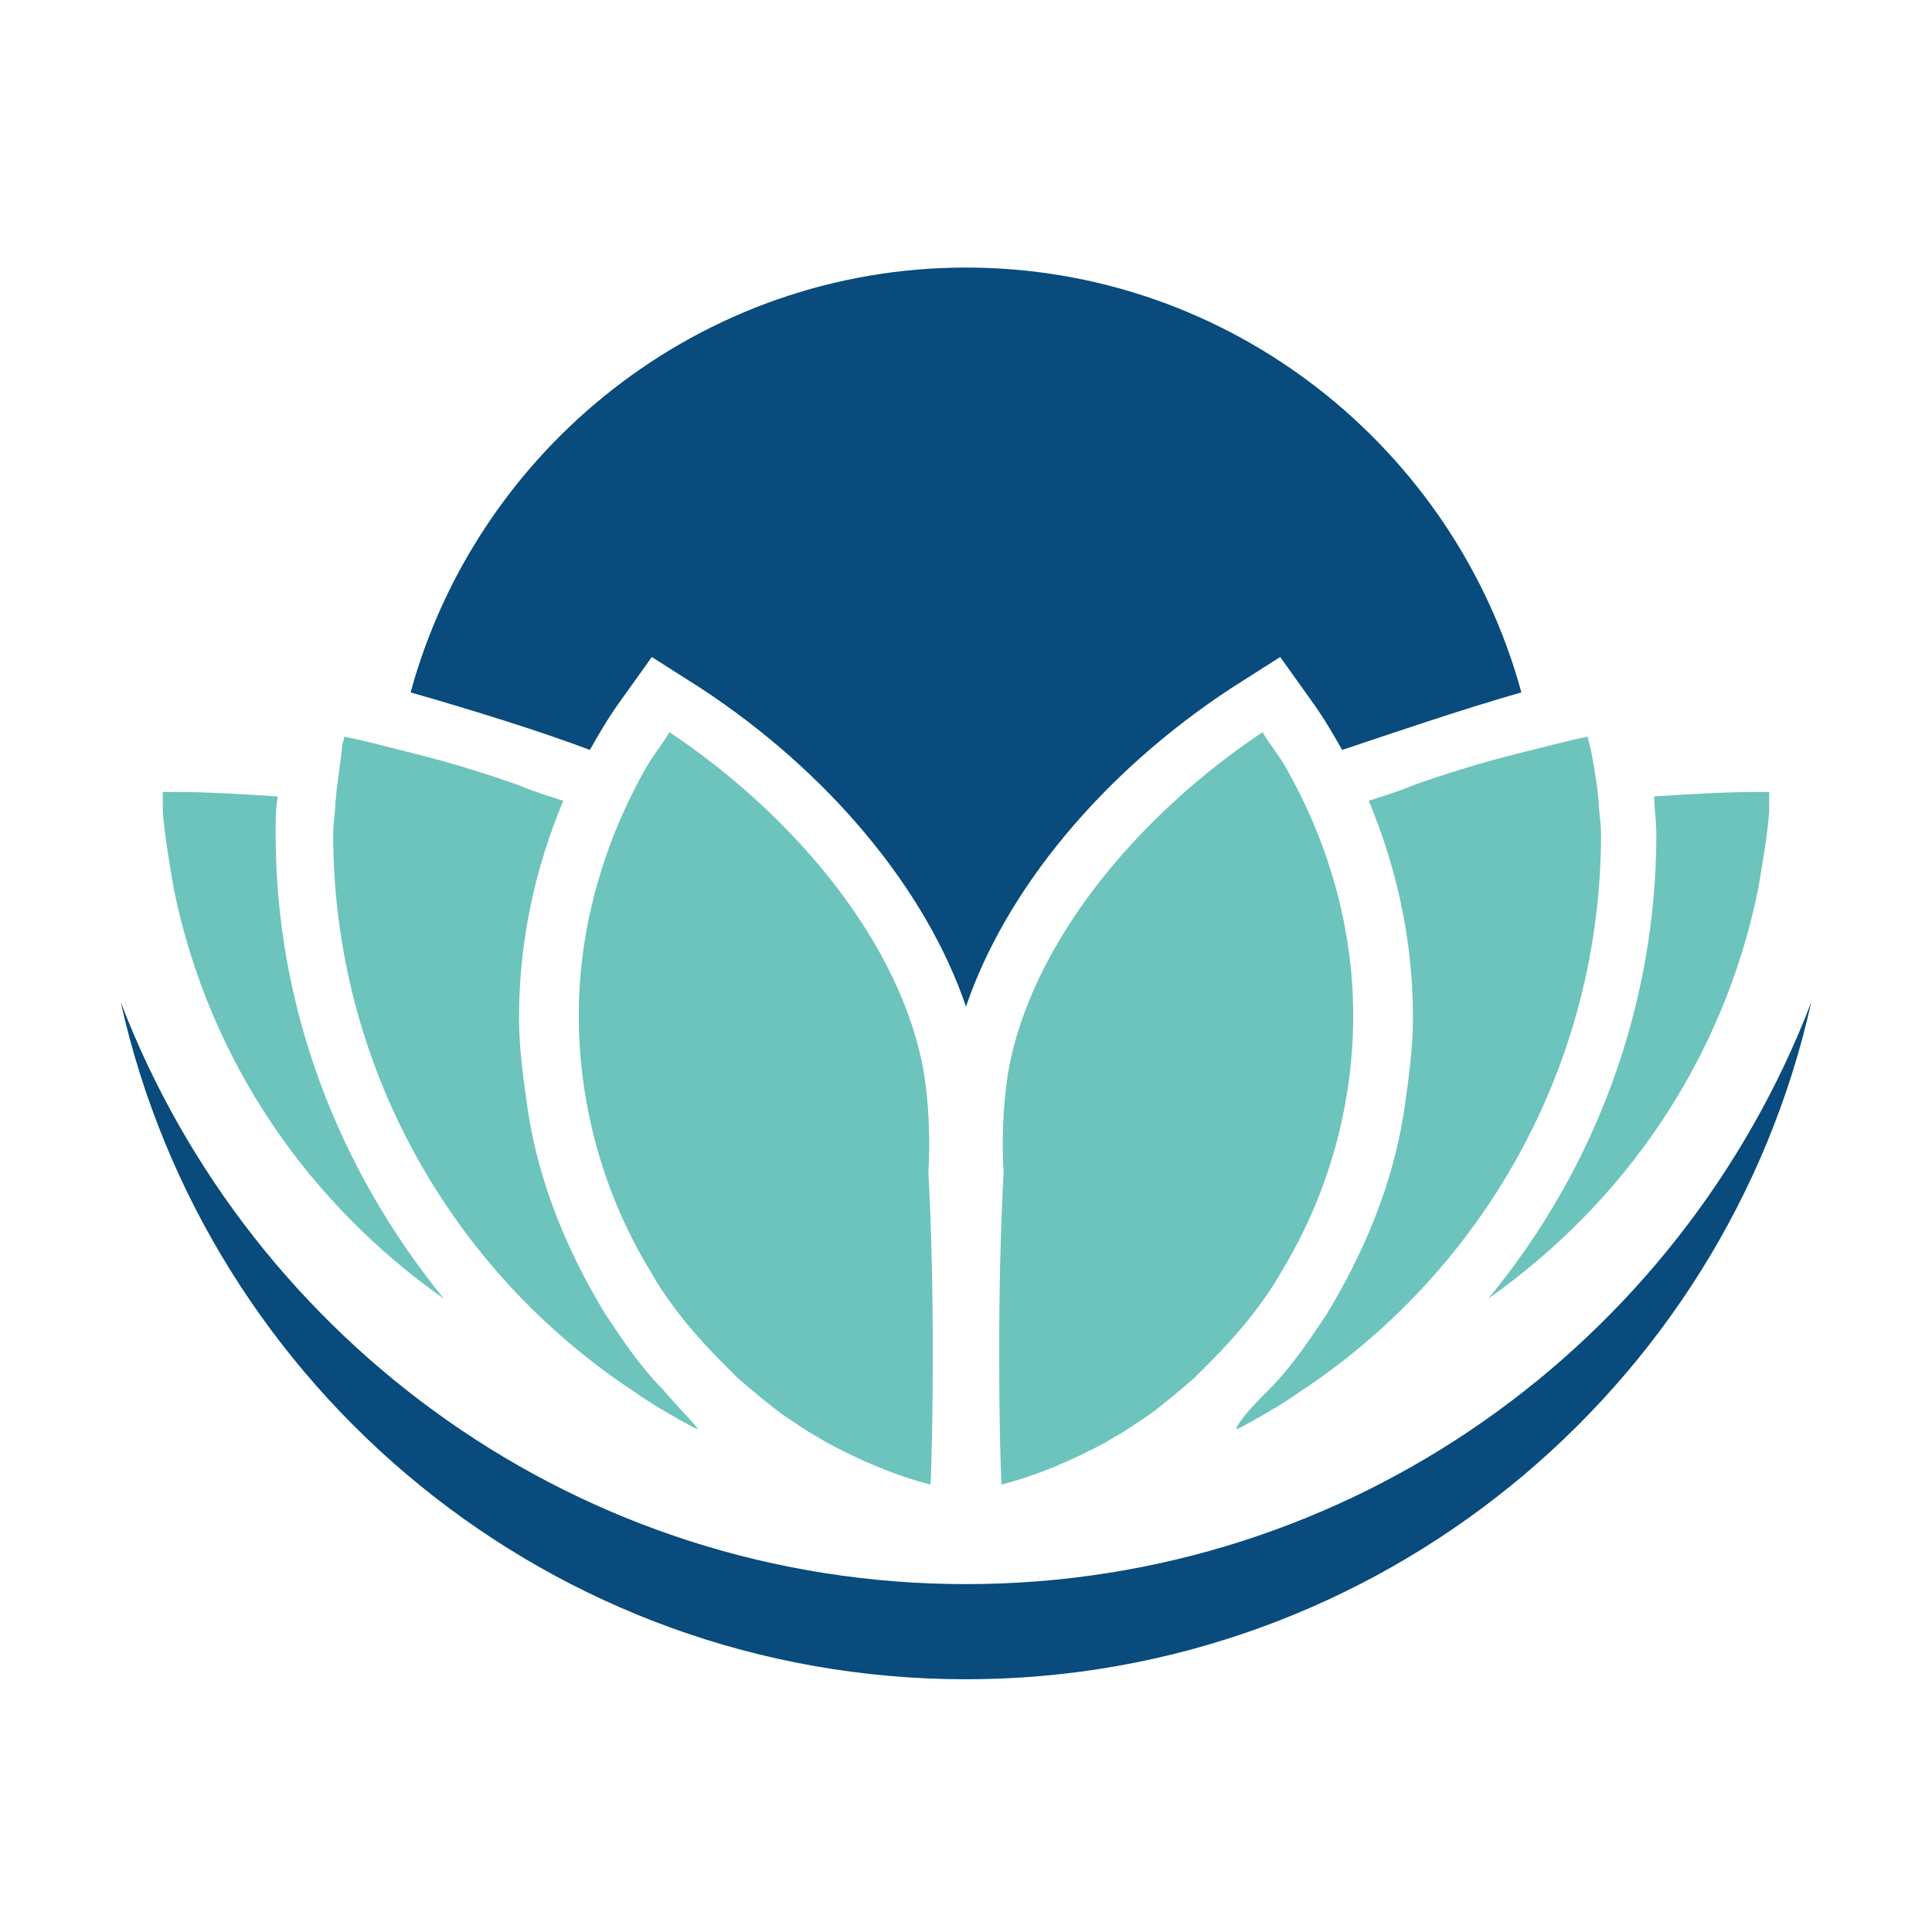
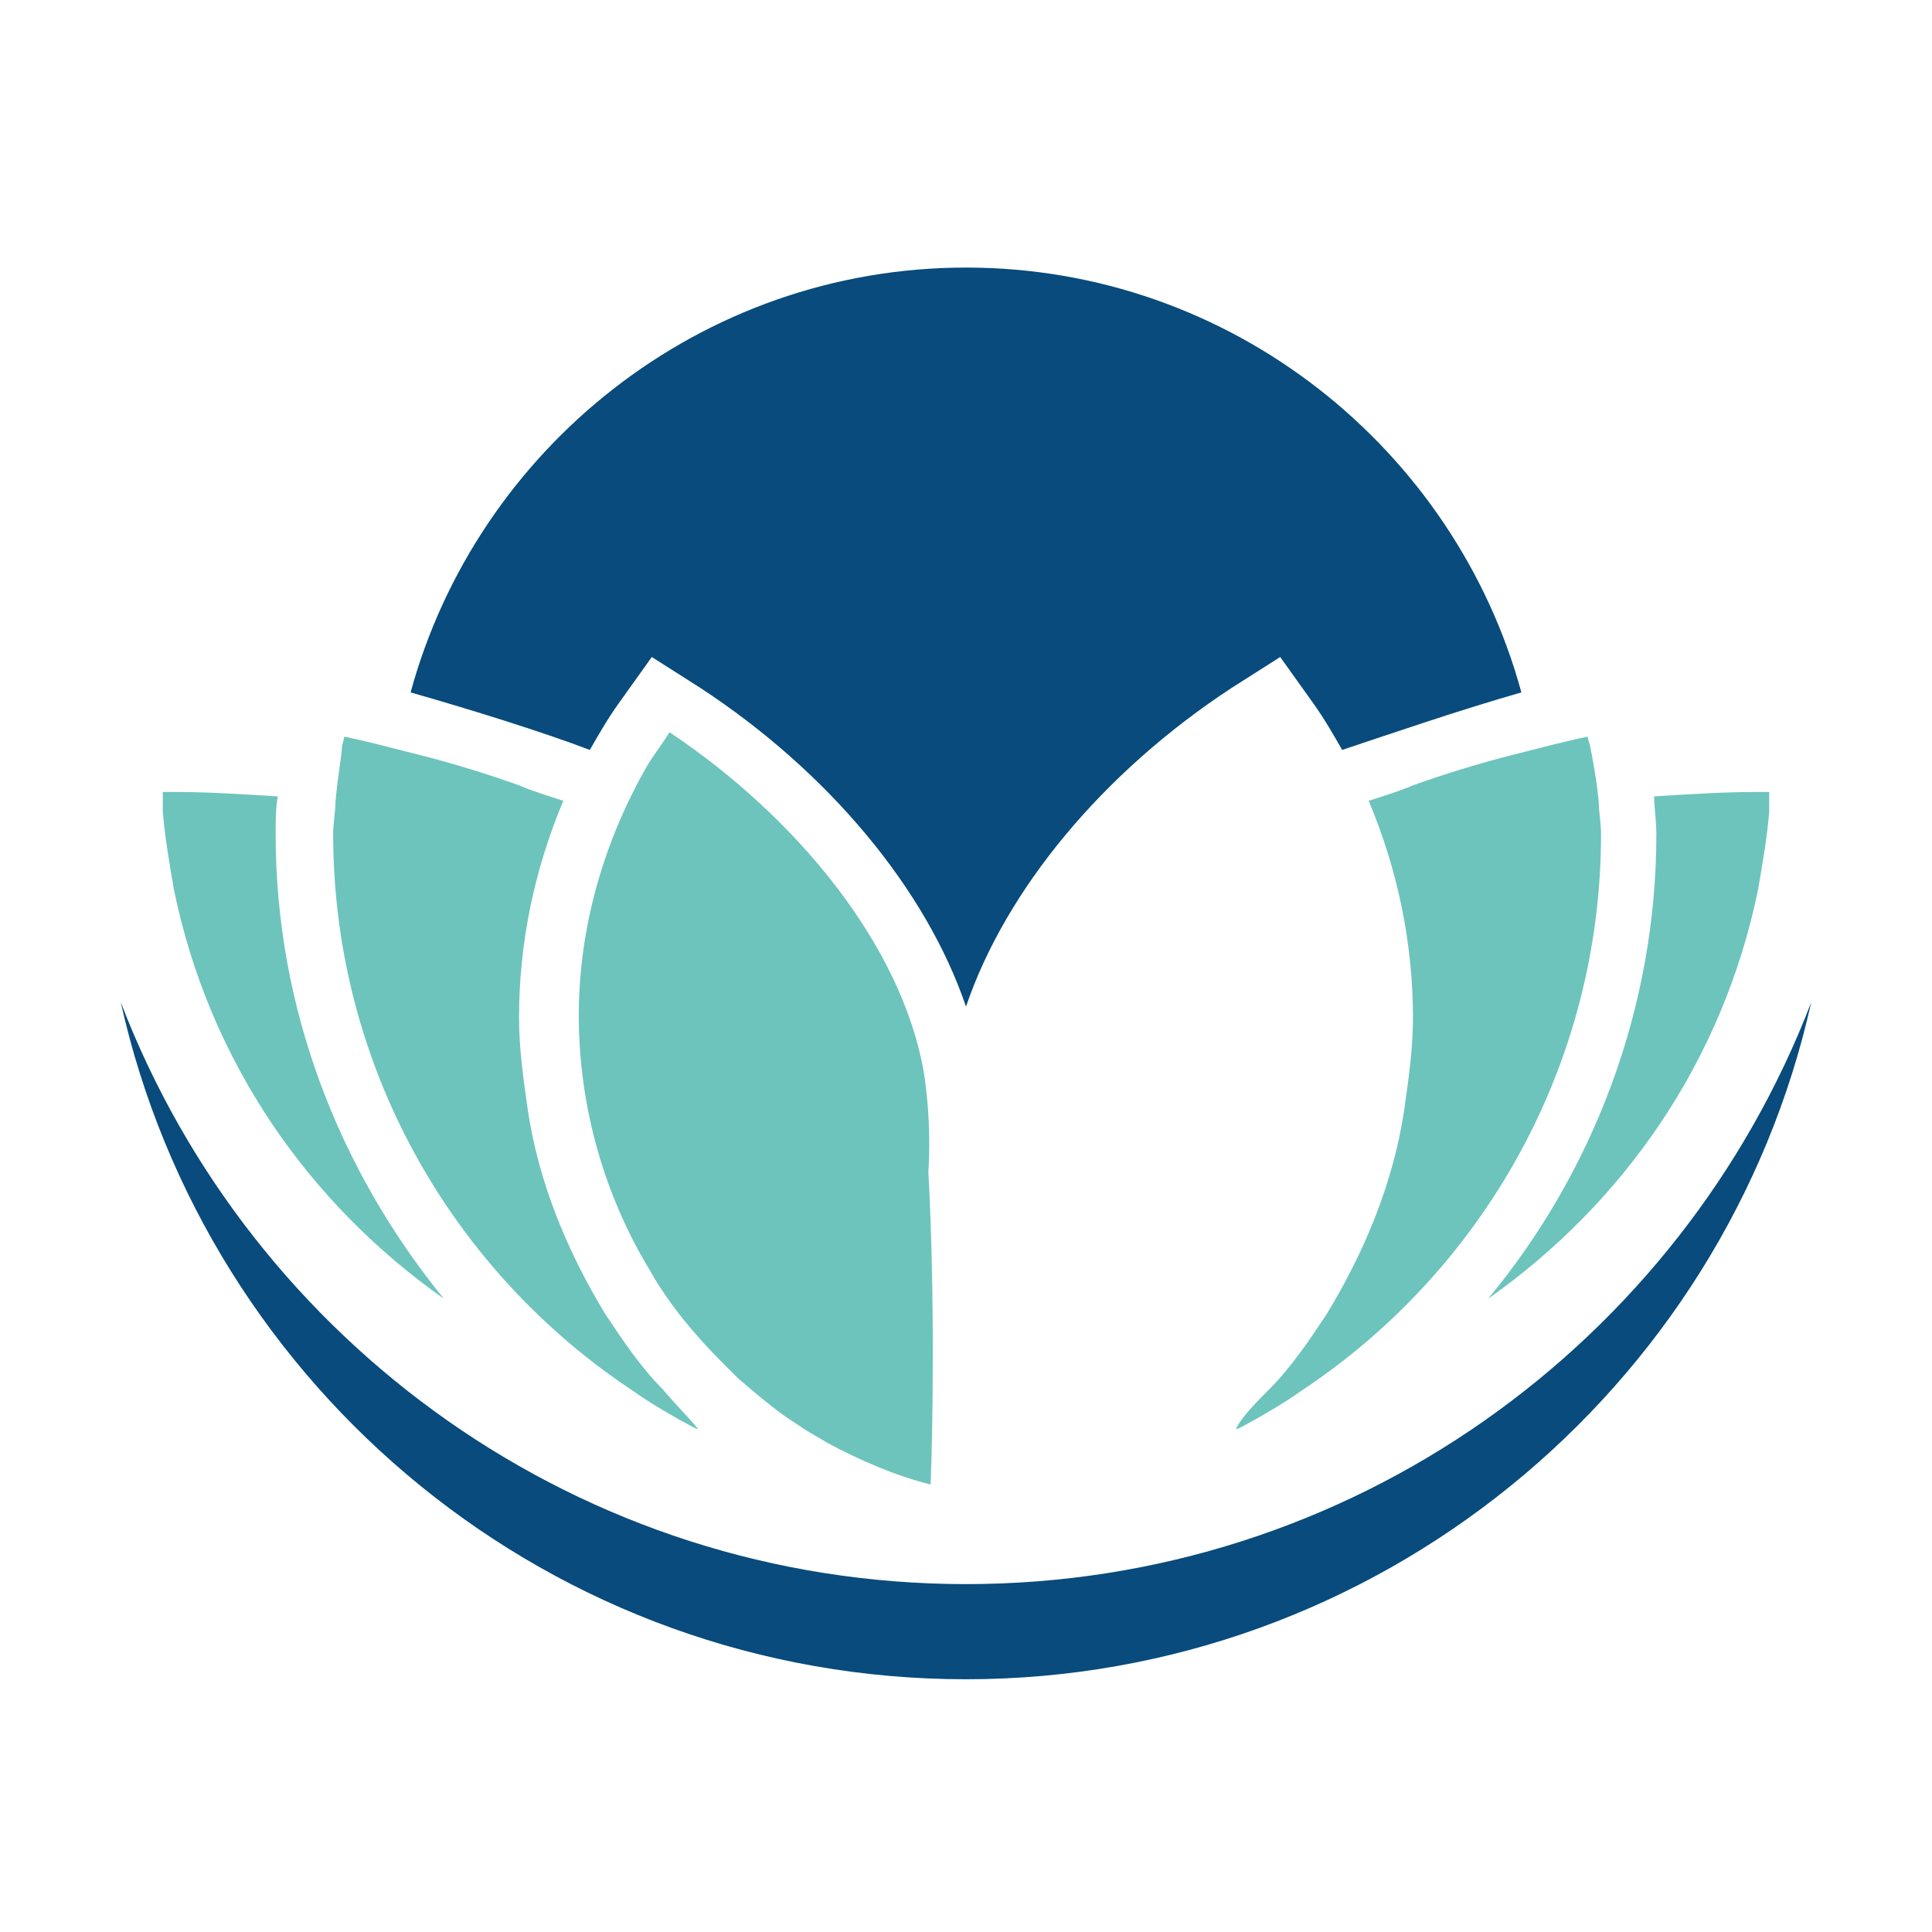
<svg xmlns="http://www.w3.org/2000/svg" id="Layer_1" version="1.1" viewBox="0 0 400 400">
  <defs>
    <style>
      .st0 {
        fill: #6dc4bc;
      }

      .st1 {
        fill: #084b7c;
      }
    </style>
  </defs>
  <path class="st0" d="M137.238,287.66c-4.581-4.581-8.246-10.079-11.911-15.576-7.788-12.827-13.743-27.029-16.034-42.147-.916-6.414-1.832-12.827-1.832-19.241,0-15.576,3.207-30.694,9.162-44.895-2.749-.916-5.955-1.832-9.162-3.207-6.414-2.291-13.743-4.581-21.073-6.414-5.497-1.374-10.537-2.749-15.118-3.665,0,0,0,.458-.458,1.832,0,1.832-.916,6.414-1.374,11.911,0,1.832-.458,4.123-.458,6.414,0,48.102,24.738,90.707,62.304,115.445,3.207,2.291,6.414,4.123,9.62,5.955.916.458,3.207,1.832,3.665,1.832-1.832-2.291-5.497-5.956-7.33-8.246" />
  <path class="st0" d="M57.526,164.885c-7.33-.458-14.66-.916-21.073-.916h-2.749v4.123c.458,5.497,1.374,10.537,2.291,16.034,7.33,35.733,27.945,65.052,55.89,84.751-21.99-27.029-34.817-60.471-34.817-96.204,0-2.749,0-5.497.458-7.788" />
  <path class="st0" d="M191.296,222.15c-4.581-26.571-26.571-53.141-52.683-70.55-1.374,2.291-3.207,4.581-4.581,6.872-8.704,15.118-14.202,32.984-14.202,51.767,0,19.241,5.497,37.565,14.66,52.683,4.123,7.33,9.62,13.743,15.118,19.241l3.207,3.207c3.207,2.749,6.414,5.497,9.62,7.788h0c1.374.916,2.749,1.832,4.123,2.749,1.374.916,3.207,1.832,4.581,2.749,6.872,3.665,14.202,6.872,21.531,8.704.458-10.537.916-39.856-.458-64.594.458-7.33,0-14.66-.916-20.615" />
  <path class="st0" d="M262.762,287.66c4.581-4.581,8.246-10.079,11.911-15.576,7.788-12.827,13.743-27.029,16.034-42.147.916-6.414,1.832-12.827,1.832-19.241,0-15.576-3.207-30.694-9.162-44.895,2.749-.916,5.955-1.832,9.162-3.207,6.414-2.291,13.743-4.581,21.073-6.414,5.497-1.374,10.537-2.749,15.118-3.665,0,0,0,.458.458,1.832.458,2.291,1.374,6.872,1.832,11.911,0,1.832.458,4.123.458,6.414,0,48.102-24.738,90.707-62.304,115.445-3.207,2.291-6.414,4.123-9.62,5.955-.916.458-3.207,1.832-3.665,1.832.916-2.291,4.581-5.955,6.872-8.246" />
  <path class="st0" d="M342.474,164.885c7.33-.458,14.66-.916,21.073-.916h2.749v4.123c-.458,5.497-1.374,10.537-2.291,16.034-7.33,35.733-27.945,65.052-55.89,84.751,21.99-26.571,34.817-60.471,34.817-96.204,0-2.749-.458-5.497-.458-7.788" />
-   <path class="st0" d="M208.704,222.15c4.581-26.571,26.571-53.141,52.683-70.55,1.374,2.291,3.207,4.581,4.581,6.872,8.704,15.118,14.202,32.984,14.202,51.767,0,19.241-5.497,37.565-14.66,52.683-4.123,7.33-9.62,13.743-15.118,19.241l-3.207,3.207c-3.207,2.749-6.414,5.497-9.62,7.788h0c-1.374.916-2.749,1.832-4.123,2.749-1.374.916-3.207,1.832-4.581,2.749-6.872,3.665-14.202,6.872-21.531,8.704-.458-10.537-.916-39.856.458-64.594-.458-7.33 0-14.66.916-20.615" />
  <path class="st1" d="M200,327.974c-79.712,0-147.971-49.935-175-120.484,17.866,80.17,89.332,140.183,175,140.183,85.209,0,157.133-60.013,175-140.183-27.029,70.55-95.288,120.484-175,120.484" />
  <path class="st1" d="M122.12,155.265c1.832-3.207,3.665-6.414,5.955-9.62l6.872-9.62,10.079,6.414c26.571,17.408,46.728,41.688,54.974,65.969,8.246-24.28,28.403-48.56,54.974-65.969l10.079-6.414,6.872,9.62c2.291,3.207,4.123,6.414,5.955,9.62,9.62-3.207,24.28-8.246,37.107-11.911-13.743-50.393-60.013-87.958-114.987-87.958s-101.243,37.565-114.987,87.958c12.827,3.665,27.487,8.246,37.107,11.911" />
</svg>